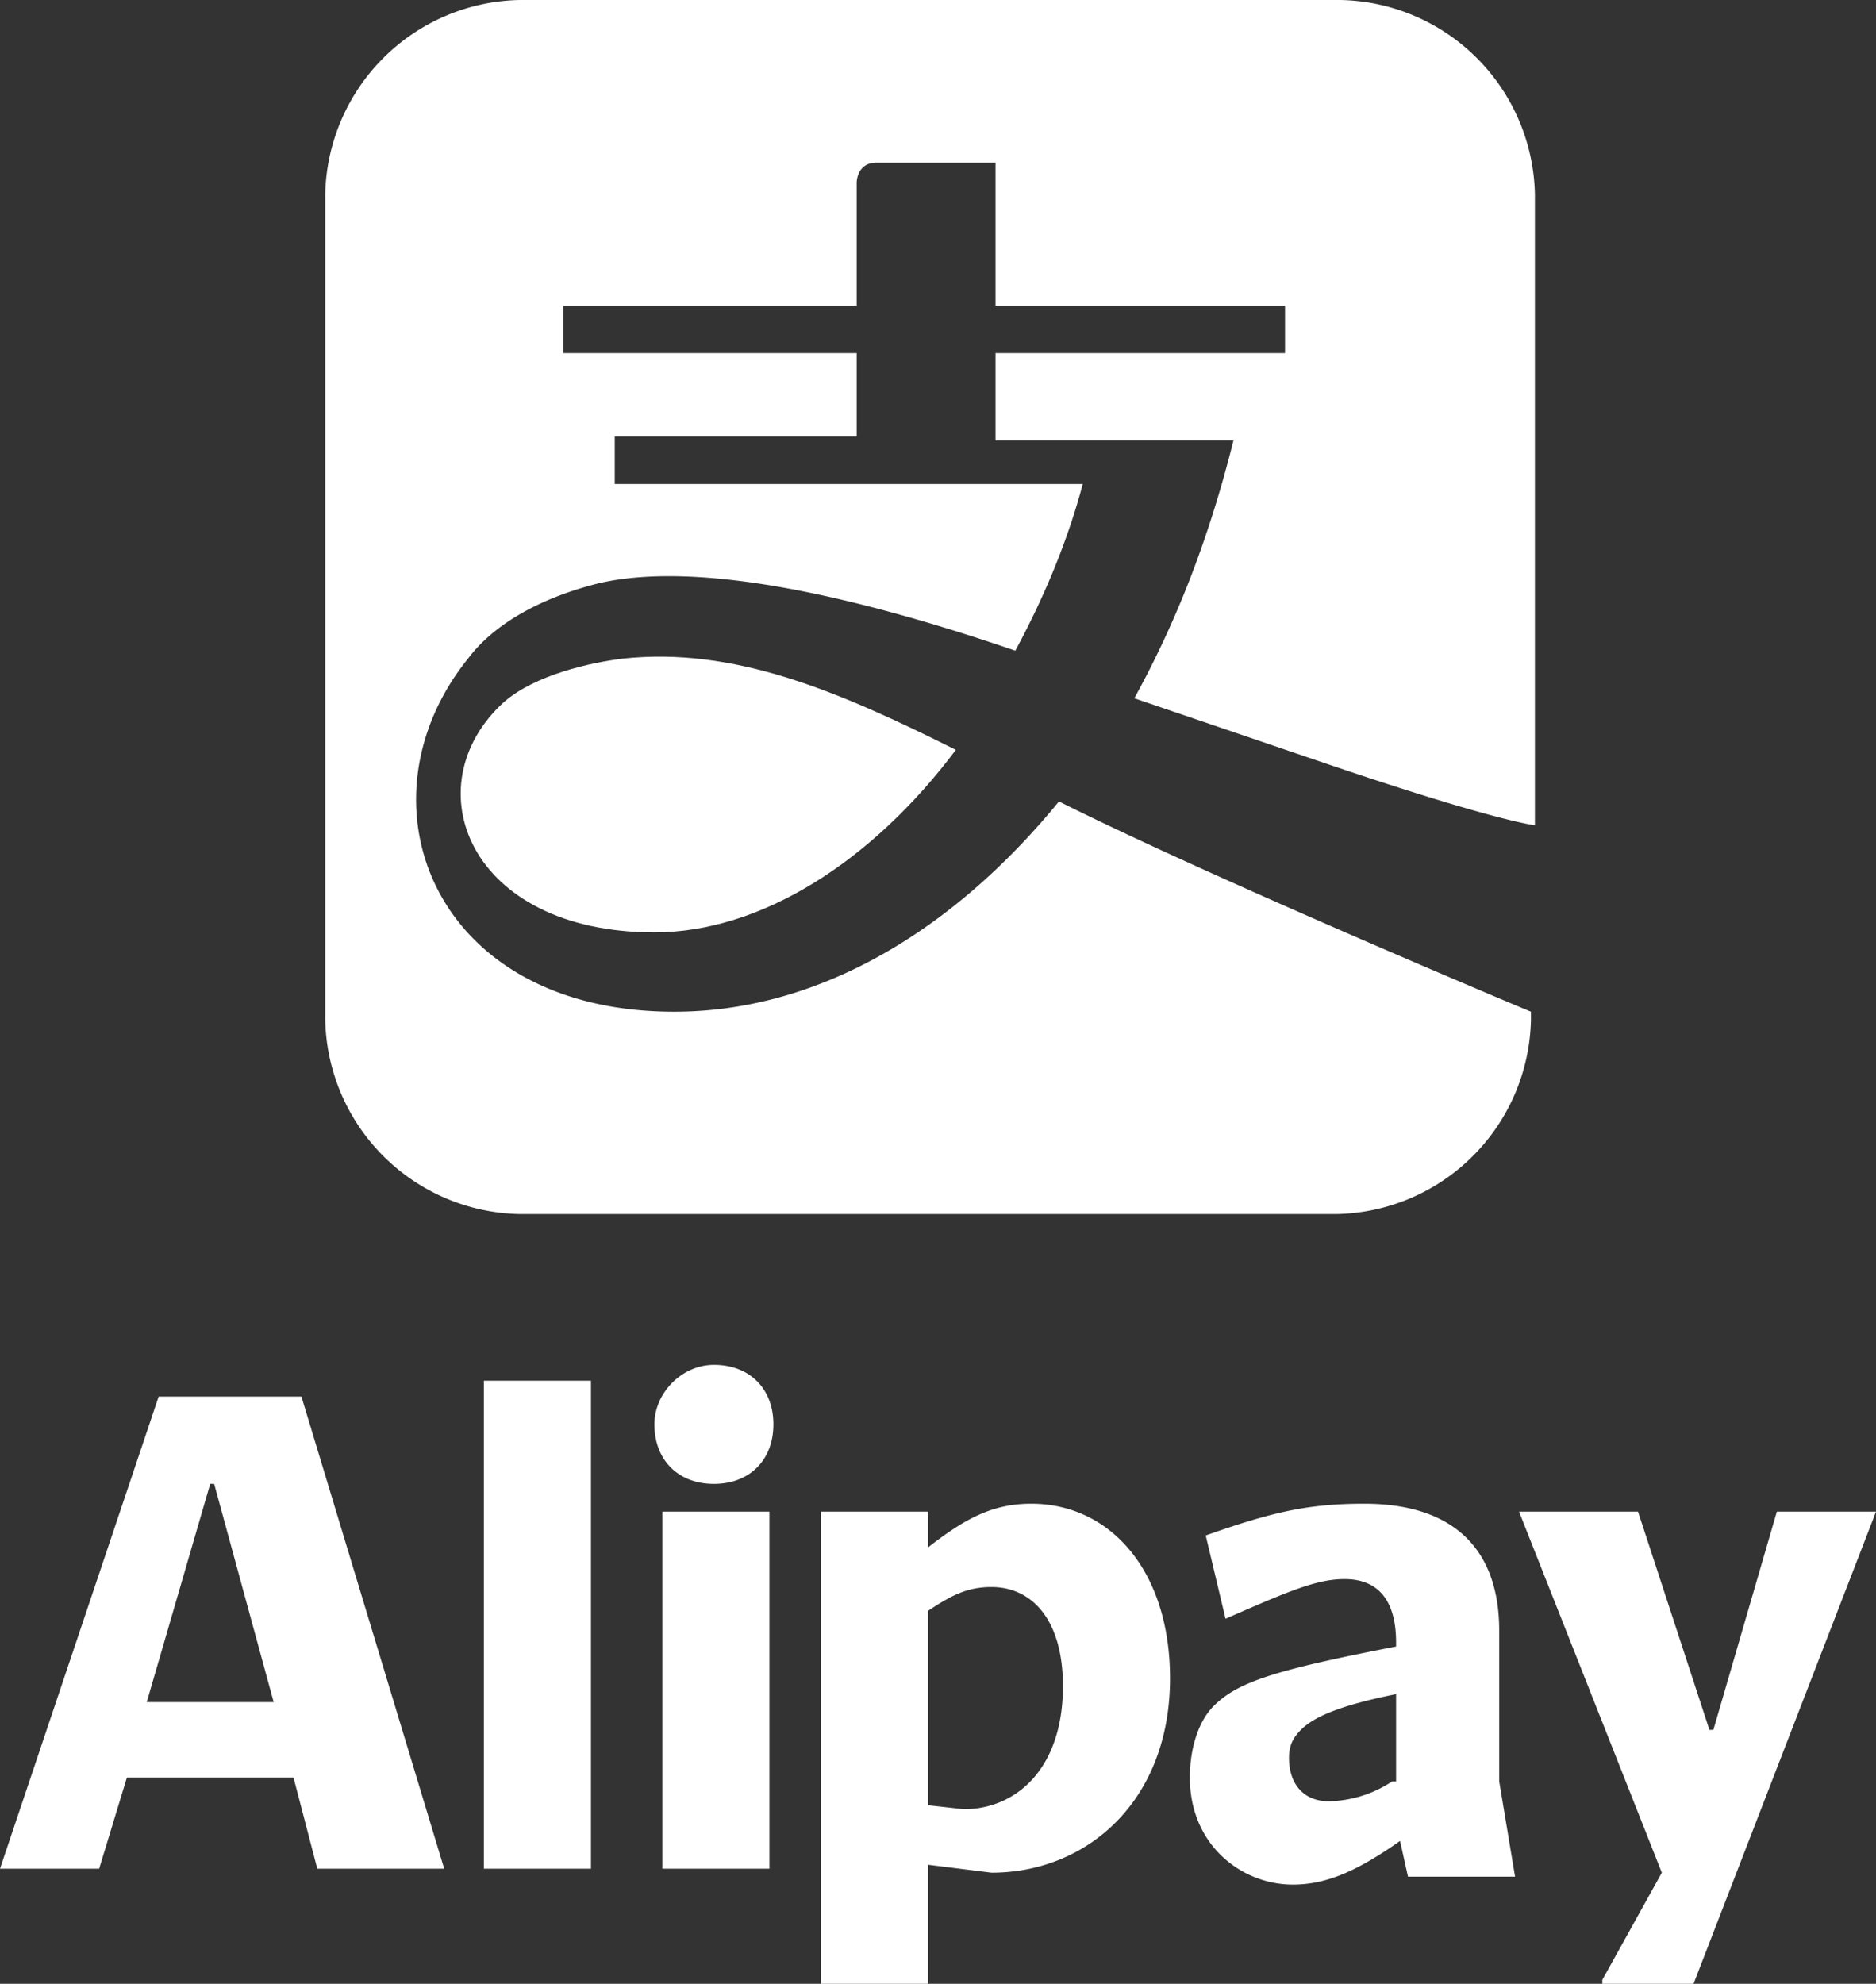
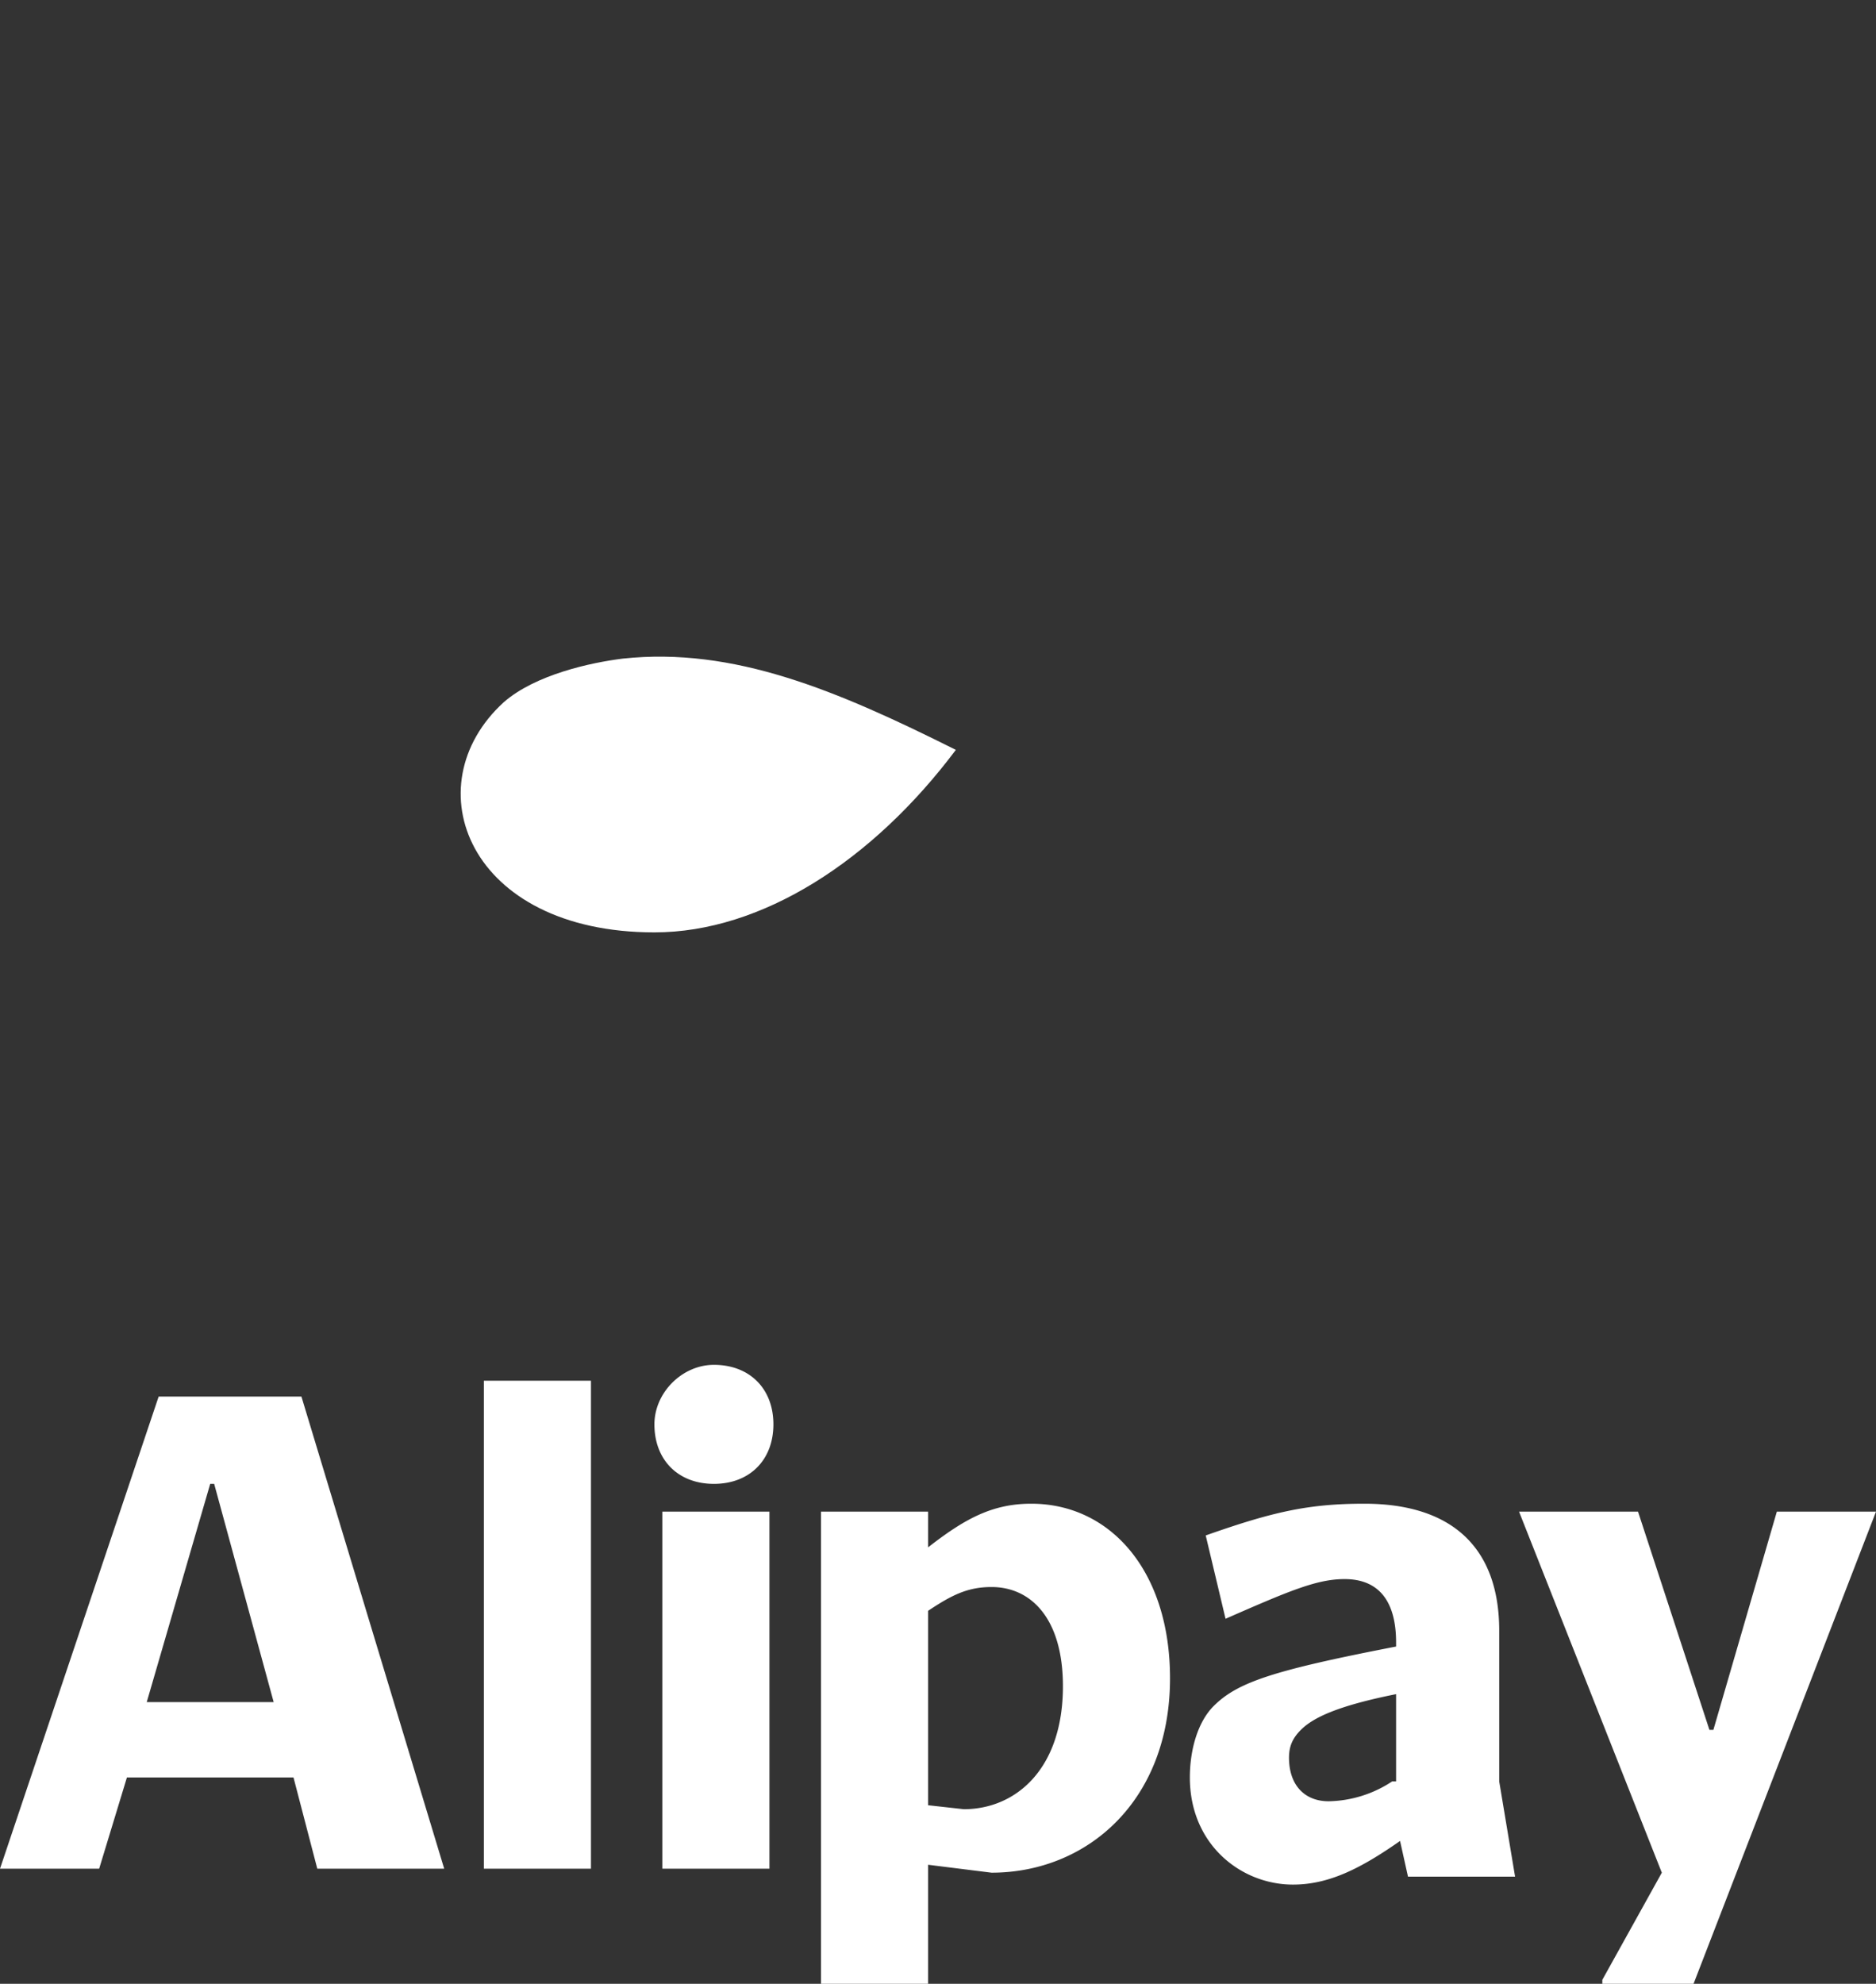
<svg xmlns="http://www.w3.org/2000/svg" viewBox="0 0 47.3 50">
  <rect x="0" y="0" width="47.3" height="50" fill="#333333" stroke="none" />
  <g fill="#fff">
    <path d="m16.5 35.9c0 .9.6 1.5 1.5 1.5s1.5-.6 1.5-1.5-.6-1.5-1.5-1.5c-.8 0-1.5.7-1.5 1.5zm-4.3-1.1v12.3h2.7v-12.3zm-4.6.4h-3.6l-4 11.9h2.5l.7-2.3h4.2l.6 2.3h3.2zm-3.9 7.7 1.6-5.5h.1l1.5 5.5zm13-4.8v9h2.7v-9zm30.6 0h-2.5l-1.6 5.5h-.1l-1.8-5.5h-3l3.6 9.1-1.5 2.7v.1h2.3zm-21.3-.2c-1 0-1.7.4-2.6 1.1v-.9h-2.7v11.9h2.7v-3l1.6.2c2.4 0 4.5-1.8 4.5-4.9 0-2.7-1.5-4.4-3.5-4.4zm-1.7 7.7-.9-.1v-4.9c.6-.4 1-.6 1.6-.6 1 0 1.8.8 1.8 2.5 0 2.1-1.2 3.1-2.5 3.1zm13.5-.7v-3.8c0-2.1-1.2-3.2-3.4-3.2-1.4 0-2.3.2-4 .8l.5 2.1c1.6-.7 2.3-1 3-1 .9 0 1.3.6 1.3 1.6v.1c-3.1.6-4 .9-4.6 1.5-.4.4-.6 1.1-.6 1.8 0 1.7 1.3 2.7 2.6 2.7.9 0 1.7-.4 2.7-1.1l.2.9h2.7zm-2.7 0a3 3 0 0 1 -1.6.5c-.6 0-1-.4-1-1.1 0-.3.1-.5.3-.7.3-.3.9-.6 2.4-.9v2.2z" />
-     <path d="m33.3 19.2c4.4 1.5 5.4 1.6 5.4 1.6v-15.9a5 5 0 0 0 -4.9-4.9h-20.7a5 5 0 0 0 -4.9 4.9v20.8a5 5 0 0 0 4.9 4.9h20.6a5 5 0 0 0 4.9-4.9v-.2s-7.9-3.3-11.9-5.3c-2.7 3.3-6.1 5.3-9.7 5.3-6.1 0-8.1-5.3-5.2-8.9.6-.8 1.7-1.5 3.3-1.9 2.6-.6 6.7.4 10.5 1.7.7-1.3 1.3-2.7 1.7-4.2h-11.8v-1.2h6.1v-2.1h-7.4v-1.2h7.4v-3.1s0-.5.5-.5h3v3.6h7.3v1.2h-7.3v2.2h6c-.6 2.4-1.4 4.5-2.5 6.5z" />
-     <path d="m15.7 16.6c-.8.1-2.2.4-3 1.1-2.3 2.1-.9 5.8 3.8 5.8 2.7 0 5.5-1.8 7.6-4.6-3-1.5-5.6-2.6-8.4-2.3z" />
+     <path d="m15.7 16.6c-.8.1-2.2.4-3 1.1-2.3 2.1-.9 5.8 3.8 5.8 2.7 0 5.5-1.8 7.6-4.6-3-1.5-5.6-2.6-8.4-2.3" />
  </g>
</svg>